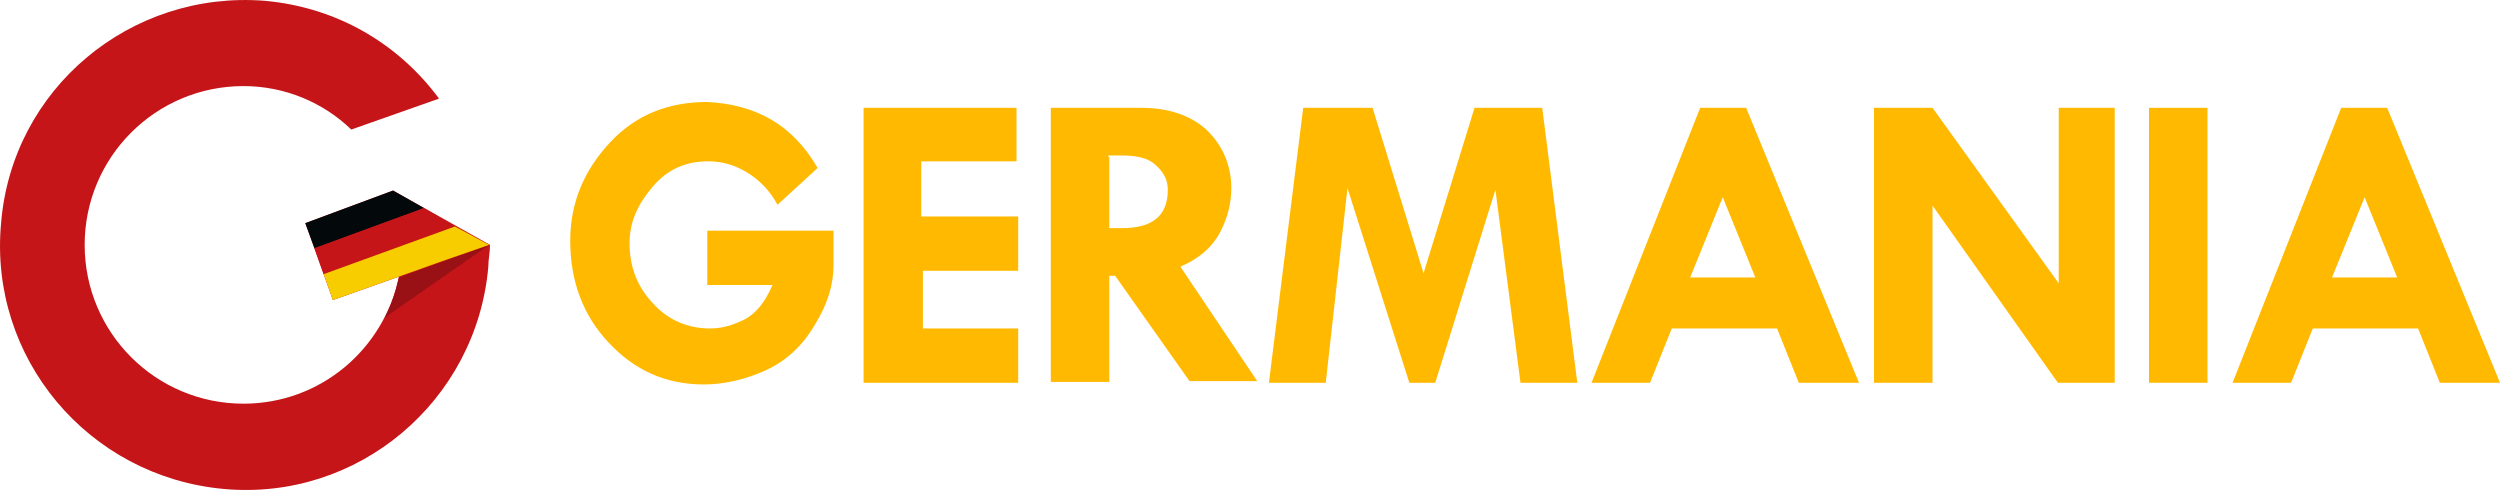
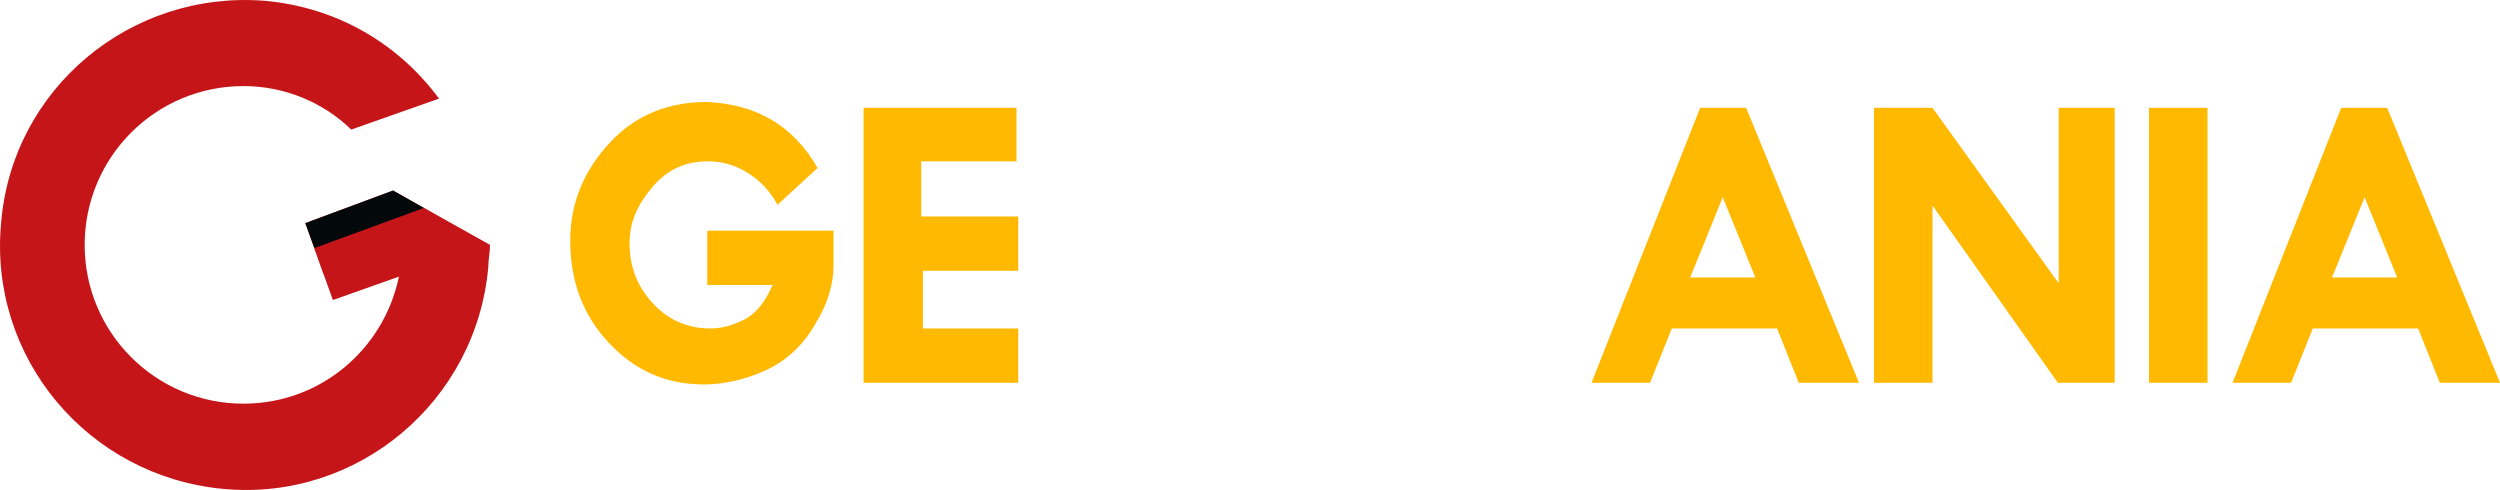
<svg xmlns="http://www.w3.org/2000/svg" version="1.0" x="0px" y="0px" style="enable-background:new 0 0 300 140;" xml:space="preserve" viewBox="0.47 40.7 299.13 58.62">
  <style type="text/css">.st419{fill:#FFB900;} .st420{fill:#C51518;} .st421{fill:#991015;} .st422{fill:#03090B;} .st423{fill:#F8CD00;} </style>
  <g id="fondo">
    <g>
      <g>
        <path class="st419" d="M98.3,60.8l-4.8,4.4c-0.9-1.7-2.2-3-3.7-3.9s-3-1.3-4.6-1.3c-2.6,0-4.8,0.9-6.6,3s-2.8,4.2-2.8,6.8 c0,2.8,0.9,5.2,2.8,7.2c1.8,2,4.2,3,6.8,3c1.5,0,2.8-0.4,4.2-1.1c1.3-0.7,2.4-2,3.3-4.1h-7.8v-6.5h15.1v4.2c0,2.2-0.7,4.6-2.2,7 c-1.5,2.6-3.5,4.4-5.9,5.5c-2.4,1.1-5,1.7-7.4,1.7c-4.6,0-8.3-1.7-11.4-5s-4.6-7.4-4.6-12.2c0-4.6,1.7-8.5,4.8-11.8 c3.1-3.3,7-4.8,11.6-4.8C90.9,53.2,95.3,55.6,98.3,60.8z" />
        <path class="st419" d="M103.6,53.6h18.5V60h-11.4v6.6h11.6v6.5h-11.4V80h11.4v6.5h-18.5V53.6H103.6z" />
-         <path class="st419" d="M126.1,53.6H137c3.3,0,5.9,0.9,7.8,2.6c1.8,1.7,3,4.1,3,7c0,1.7-0.4,3.5-1.3,5.2c-0.9,1.8-2.6,3.3-4.8,4.2 l9.2,13.7h-8.1l-8.9-12.6h-0.7v12.7h-7V53.6z M133.2,59.5V68h1.5c3.7,0,5.5-1.5,5.5-4.6c0-1.3-0.6-2.2-1.5-3s-2.2-1.1-4.1-1.1 h-1.5V59.5z" />
-         <path class="st419" d="M156.4,53.6h8.3l6.1,19.8l6.1-19.8h8.1l4.2,32.9h-6.8l-3-23.1l-7.2,23.1h-3.1l-7.4-23.3l-2.6,23.3h-6.8 L156.4,53.6z" />
        <path class="st419" d="M203.9,53.6h5.5l13.5,32.9h-7.2l-2.6-6.5h-12.6l-2.6,6.5h-7L203.9,53.6z M206.6,64.3l-3.9,9.6h7.8 L206.6,64.3z" />
        <path class="st419" d="M246.5,53.6h7v32.9h-6.8l-15-21.2v21.2h-7V53.6h7l15.1,21v-21H246.5z" />
        <path class="st419" d="M257.6,53.6h7v32.9h-7V53.6z" />
        <path class="st419" d="M280.6,53.6h5.5l13.5,32.9h-7.2l-2.6-6.5h-12.6l-2.6,6.5h-7L280.6,53.6z M283.4,64.3l-3.9,9.6h7.8 L283.4,64.3z" />
      </g>
      <g>
        <path class="st420" d="M47.5,63.5L37,67.4l3.3,9.2l7.9-2.8C46.4,82.5,38.8,89,29.6,89c-10.5,0-19-8.5-19-19s8.5-19,19-19 c5,0,9.6,2,12.9,5.2L53,52.5C48.2,46,40.9,41.6,32.2,40.8C16.1,39.5,1.9,51.3,0.6,67.4C-0.9,83.5,11,97.7,27.2,99.2 c16.1,1.5,30.3-10.5,31.7-26.6c0-0.9,0.2-1.7,0.2-2.6L47.5,63.5z" />
-         <path class="st421" d="M48.2,73.9c-0.4,1.8-0.9,3.3-1.7,4.8L59,70L48.2,73.9z" />
        <g>
          <polygon class="st422" points="47.5,63.5 37,67.4 38.1,70.4 51.2,65.6 " />
          <polygon class="st420" points="51.2,65.6 38.1,70.4 39.2,73.5 54.9,67.8 " />
-           <polygon class="st423" points="54.9,67.8 39.2,73.5 40.3,76.6 53.8,71.8 59,70 " />
        </g>
      </g>
    </g>
  </g>
  <g id="logos"> </g>
</svg>